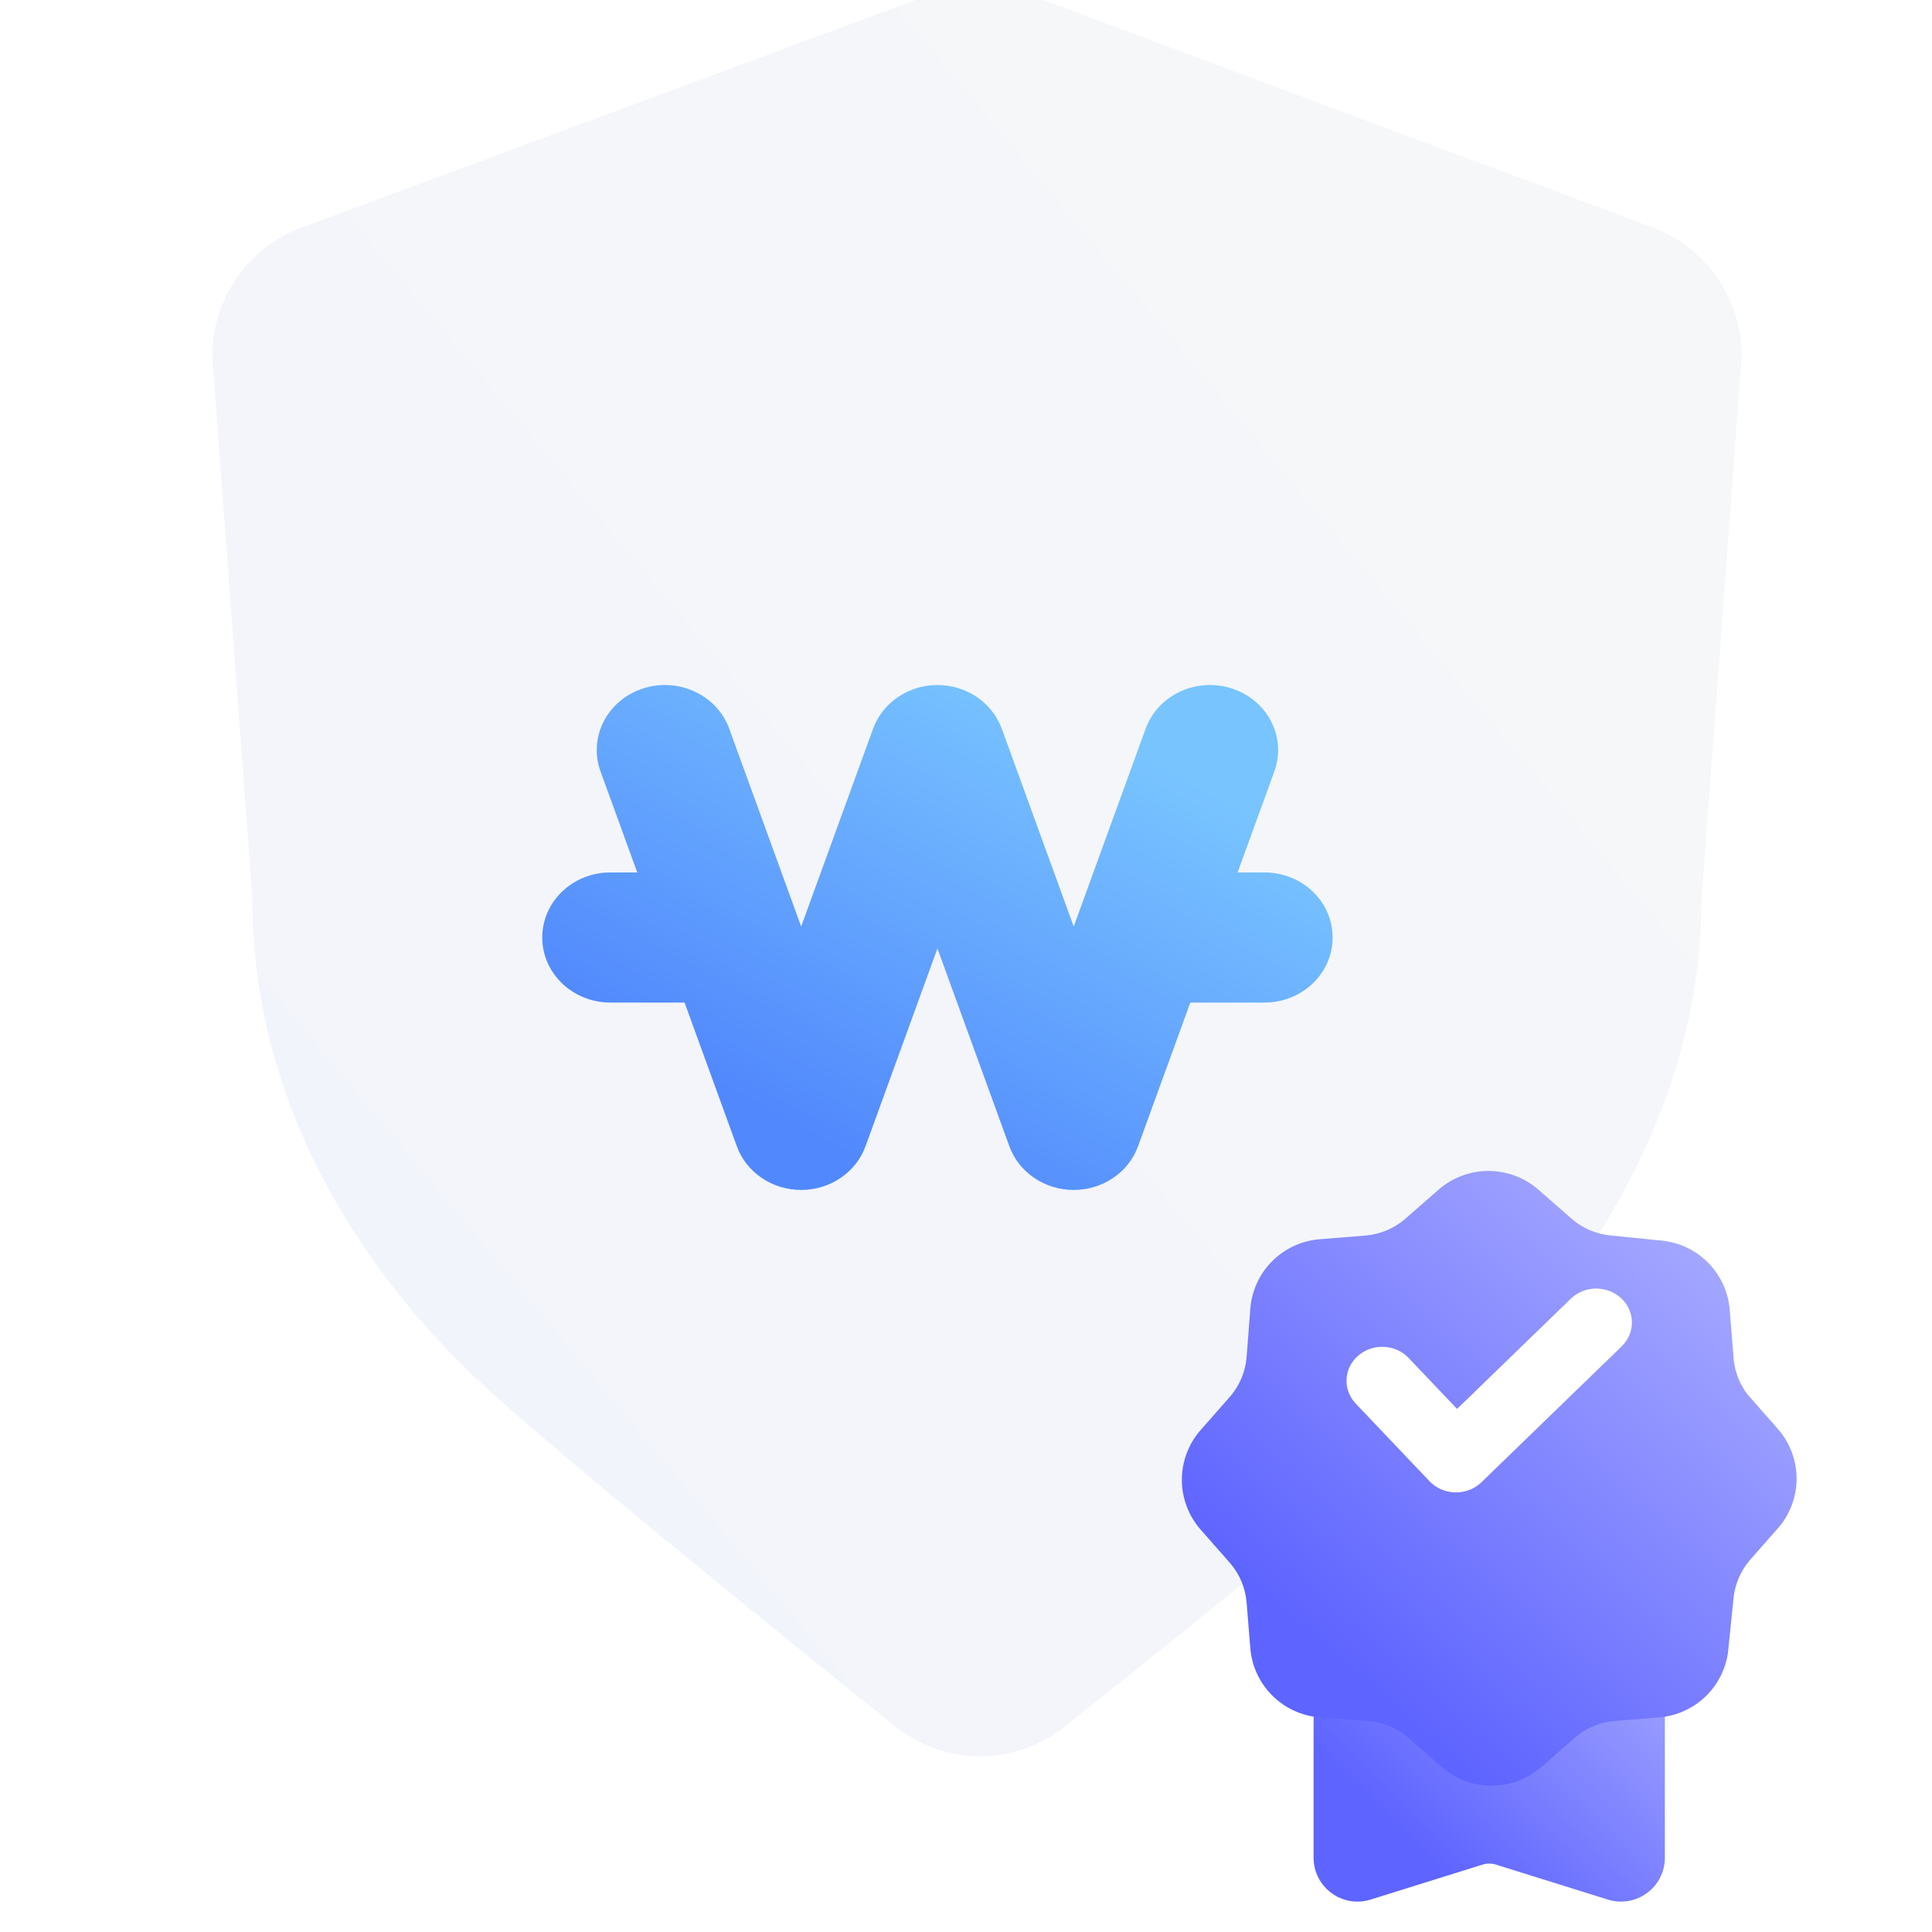
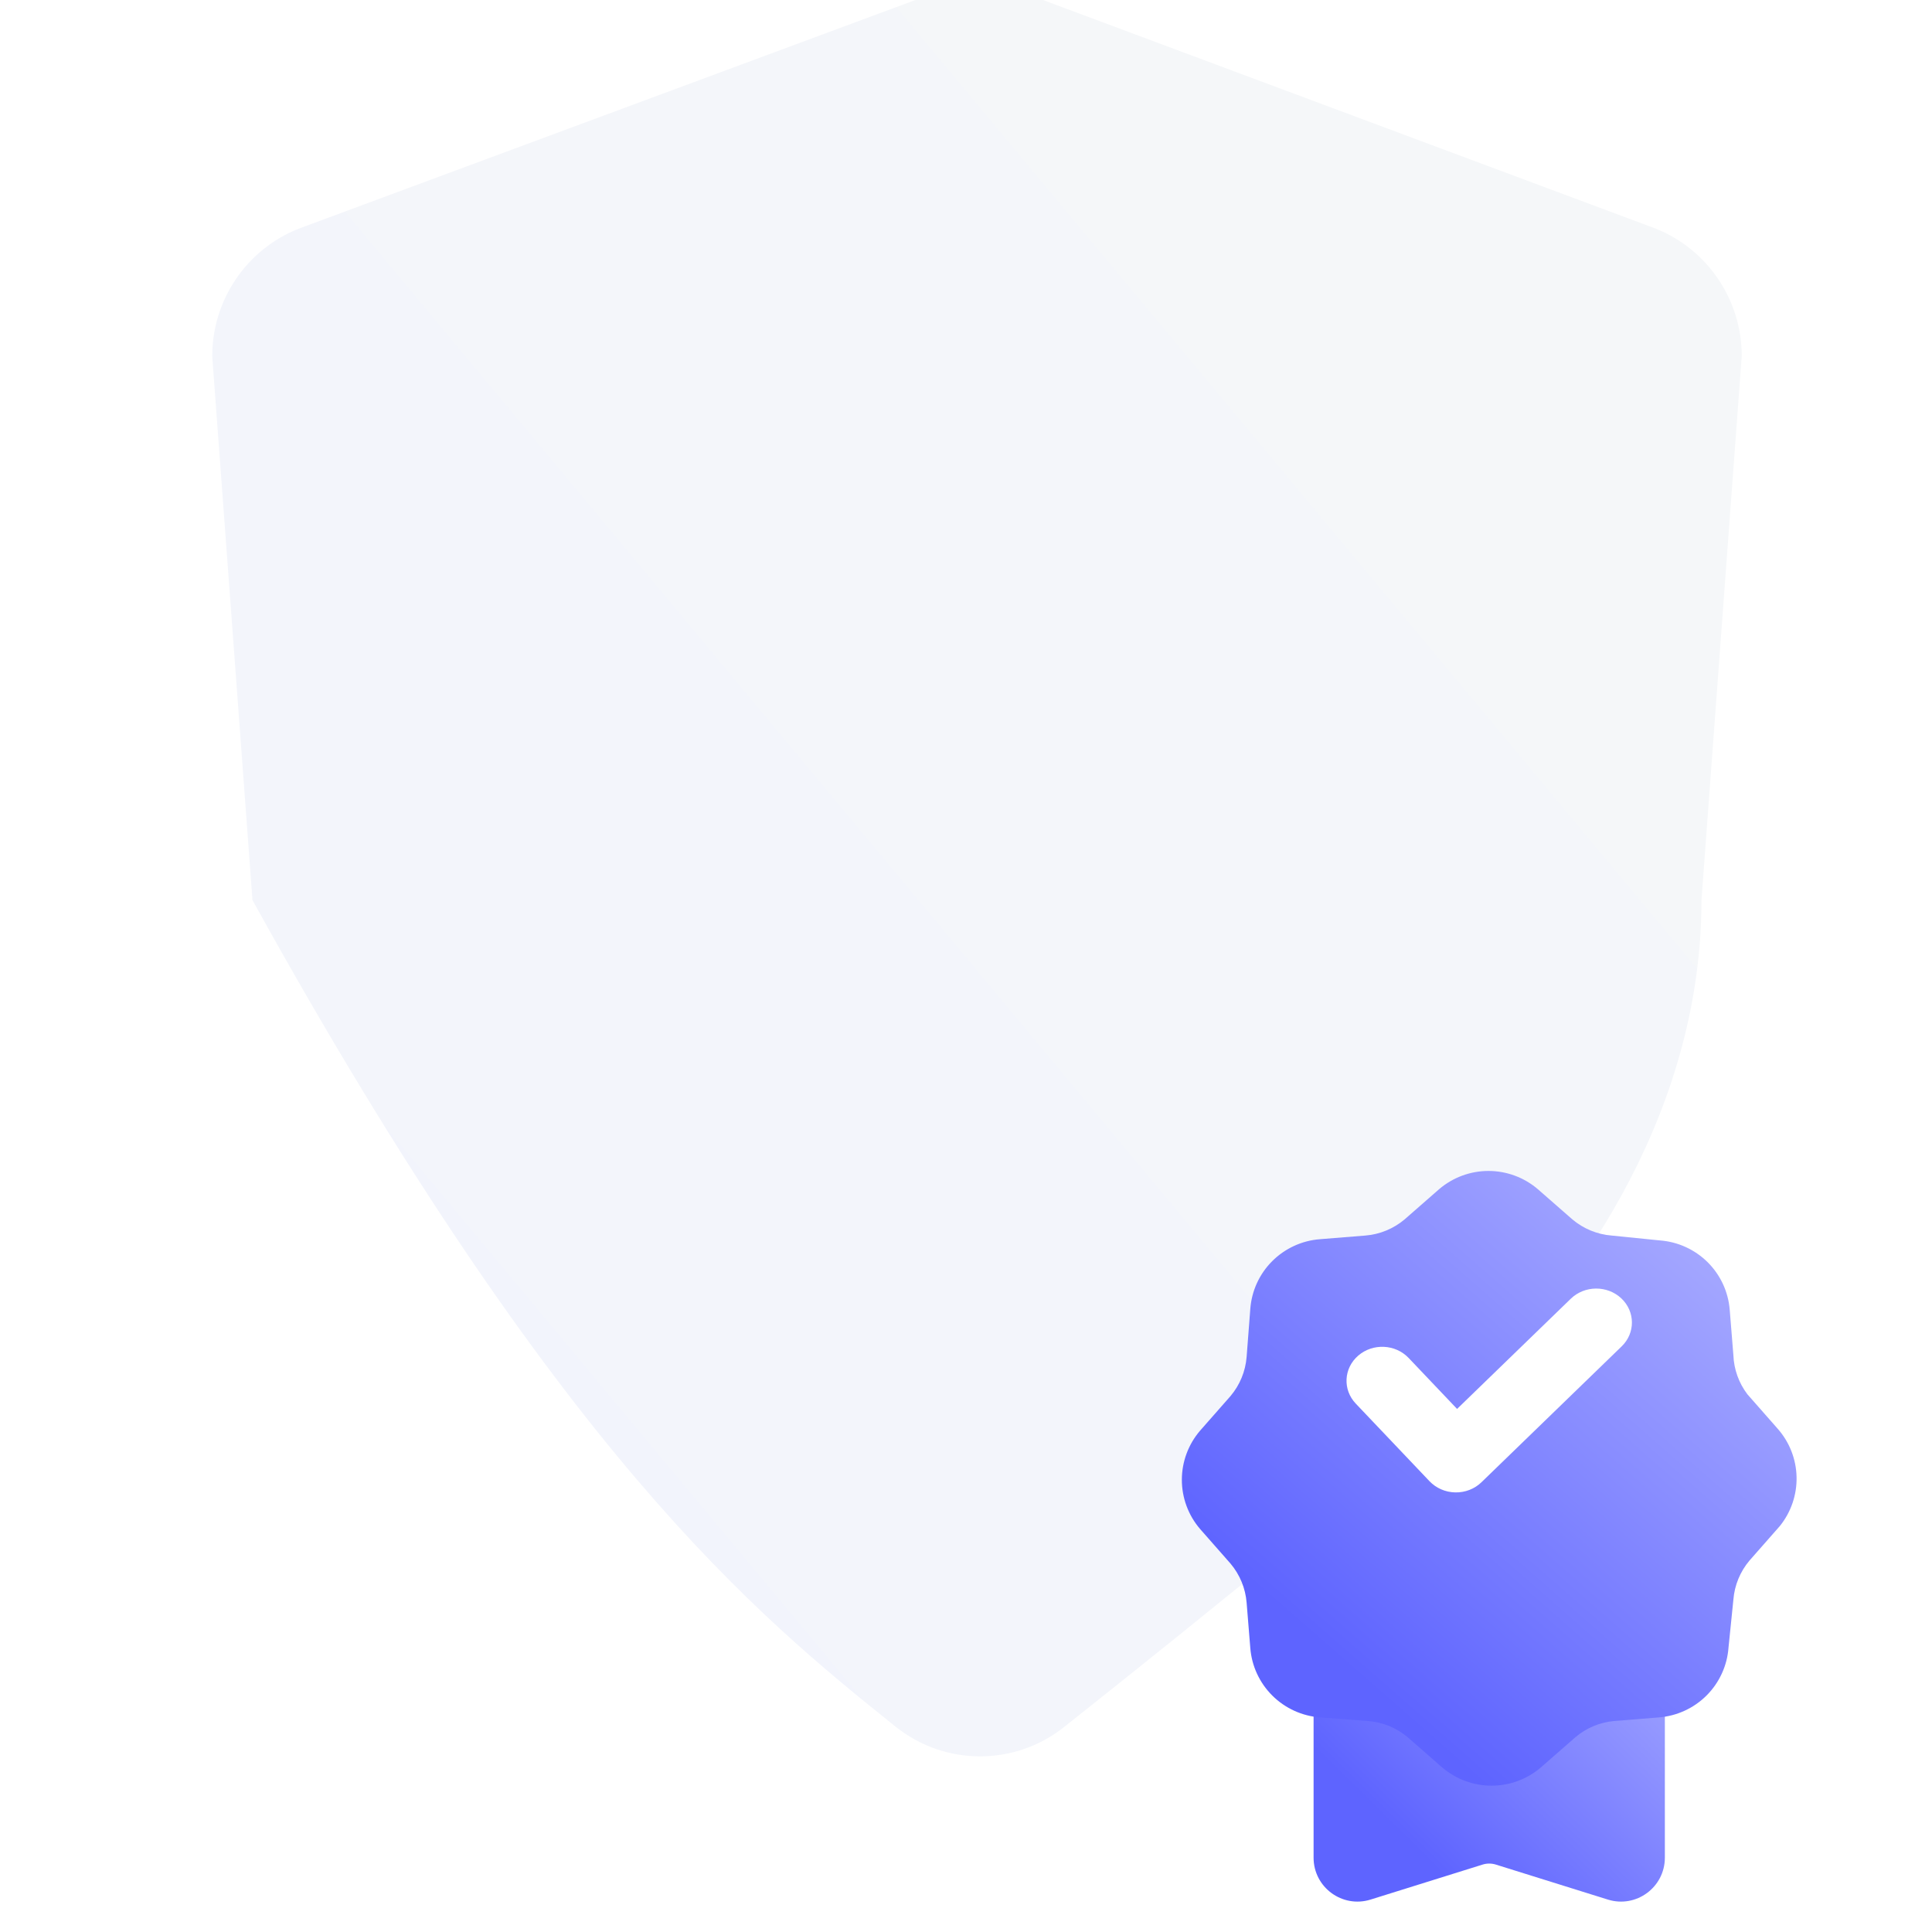
<svg xmlns="http://www.w3.org/2000/svg" width="88" height="88" viewBox="0 0 88 88" fill="none">
  <g clip-path="url(#clip0_8667_115504)">
    <g filter="url(#filter0_i_8667_115504)">
-       <path d="M71.738 14.076L43.237 3.442C41.765 2.855 40.126 2.853 38.653 3.436L9.942 14.082C7.563 15.024 6 17.327 6 19.894L7.833 44.666C7.833 54.389 13.239 62.077 18.42 66.825C21.796 69.919 30.777 77.221 37.119 82.309C39.362 84.109 42.541 84.121 44.795 82.335C51.135 77.309 60.1 70.062 63.471 66.825C68.652 61.851 73.833 53.937 73.833 44.666L75.667 19.884C75.667 17.323 74.11 15.022 71.738 14.076Z" fill="url(#paint0_linear_8667_115504)" />
+       <path d="M71.738 14.076L43.237 3.442C41.765 2.855 40.126 2.853 38.653 3.436L9.942 14.082C7.563 15.024 6 17.327 6 19.894L7.833 44.666C21.796 69.919 30.777 77.221 37.119 82.309C39.362 84.109 42.541 84.121 44.795 82.335C51.135 77.309 60.1 70.062 63.471 66.825C68.652 61.851 73.833 53.937 73.833 44.666L75.667 19.884C75.667 17.323 74.11 15.022 71.738 14.076Z" fill="url(#paint0_linear_8667_115504)" />
    </g>
    <g filter="url(#filter1_di_8667_115504)">
-       <path fill-rule="evenodd" clip-rule="evenodd" d="M27.4 29.5C29.019 28.963 30.788 29.781 31.35 31.327L34.625 40.336L37.9 31.327C38.334 30.135 39.51 29.336 40.832 29.336C42.154 29.336 43.33 30.135 43.764 31.327L47.039 40.336L50.314 31.327C50.876 29.781 52.645 28.963 54.264 29.5C55.883 30.037 56.74 31.725 56.178 33.272L54.505 37.872H55.729C57.443 37.872 58.832 39.199 58.832 40.835C58.832 42.472 57.443 43.799 55.729 43.799H52.35L49.971 50.343C49.537 51.536 48.361 52.335 47.039 52.335C45.717 52.335 44.541 51.536 44.107 50.343L40.832 41.335L37.557 50.343C37.123 51.536 35.947 52.335 34.625 52.335C33.303 52.335 32.127 51.536 31.693 50.343L29.314 43.799H25.936C24.221 43.799 22.832 42.472 22.832 40.835C22.832 39.199 24.221 37.872 25.936 37.872H27.159L25.486 33.272C24.924 31.725 25.781 30.037 27.4 29.5Z" fill="url(#paint1_linear_8667_115504)" />
-     </g>
+       </g>
    <g filter="url(#filter2_d_8667_115504)">
      <path d="M59.832 67.335H75.832V82.615C75.832 83.964 74.523 84.926 73.236 84.523L68.13 82.928C67.936 82.868 67.728 82.868 67.534 82.928L62.429 84.523C61.141 84.926 59.832 83.964 59.832 82.615V67.335Z" fill="url(#paint2_linear_8667_115504)" />
    </g>
    <g filter="url(#filter3_d_8667_115504)">
      <path d="M80.976 61.082L79.59 59.506C79.2 58.991 78.977 58.369 78.953 57.723L78.787 55.664C78.722 54.843 78.366 54.073 77.781 53.492C77.196 52.912 76.422 52.559 75.6 52.499L73.41 52.278C72.752 52.226 72.127 51.969 71.623 51.545L70.043 50.163C69.418 49.629 68.621 49.335 67.798 49.335C66.975 49.335 66.179 49.629 65.553 50.163L63.974 51.545C63.469 51.969 62.844 52.226 62.186 52.278L60.122 52.444C59.299 52.507 58.527 52.863 57.944 53.447C57.362 54.03 57.009 54.802 56.949 55.623L56.782 57.806C56.73 58.463 56.473 59.086 56.048 59.589L54.662 61.165C54.126 61.789 53.832 62.583 53.832 63.404C53.832 64.225 54.126 65.019 54.662 65.643L56.048 67.219C56.473 67.722 56.73 68.346 56.782 69.002L56.949 71.061C57.013 71.882 57.369 72.652 57.954 73.233C58.539 73.814 59.313 74.166 60.136 74.226L62.325 74.392C62.983 74.444 63.608 74.7 64.112 75.125L65.692 76.507C66.317 77.041 67.113 77.335 67.937 77.335C68.76 77.335 69.556 77.041 70.181 76.507L71.761 75.125C72.251 74.711 72.855 74.455 73.493 74.392L75.558 74.226C76.38 74.162 77.153 73.807 77.735 73.224C78.317 72.64 78.671 71.868 78.731 71.047L78.953 68.864C79.005 68.207 79.262 67.584 79.687 67.081L81.073 65.505C81.58 64.874 81.849 64.085 81.831 63.276C81.814 62.467 81.511 61.69 80.976 61.082Z" fill="url(#paint3_linear_8667_115504)" />
    </g>
    <path fill-rule="evenodd" clip-rule="evenodd" d="M73.846 59.136C74.486 59.735 74.495 60.715 73.866 61.324L67.478 67.515C67.165 67.819 66.733 67.986 66.286 67.977C65.838 67.969 65.415 67.784 65.114 67.469L61.752 63.931C61.15 63.297 61.201 62.319 61.867 61.745C62.532 61.172 63.559 61.22 64.162 61.854L66.368 64.175L71.548 59.155C72.177 58.545 73.206 58.537 73.846 59.136Z" fill="white" />
  </g>
  <defs>
    <filter id="filter0_i_8667_115504" x="6" y="-0.667" width="73.333" height="84.333" filterUnits="userSpaceOnUse" color-interpolation-filters="sRGB">
      <feFlood flood-opacity="0" result="BackgroundImageFix" />
      <feBlend mode="normal" in="SourceGraphic" in2="BackgroundImageFix" result="shape" />
      <feColorMatrix in="SourceAlpha" type="matrix" values="0 0 0 0 0 0 0 0 0 0 0 0 0 0 0 0 0 0 127 0" result="hardAlpha" />
      <feOffset dx="3.667" dy="-3.667" />
      <feGaussianBlur stdDeviation="4.583" />
      <feComposite in2="hardAlpha" operator="arithmetic" k2="-1" k3="1" />
      <feColorMatrix type="matrix" values="0 0 0 0 0.827 0 0 0 0 0.854 0 0 0 0 0.921 0 0 0 1 0" />
      <feBlend mode="normal" in2="shape" result="effect1_innerShadow_8667_115504" />
    </filter>
    <filter id="filter1_di_8667_115504" x="19.099" y="27.468" width="43.467" height="32.333" filterUnits="userSpaceOnUse" color-interpolation-filters="sRGB">
      <feFlood flood-opacity="0" result="BackgroundImageFix" />
      <feColorMatrix in="SourceAlpha" type="matrix" values="0 0 0 0 0 0 0 0 0 0 0 0 0 0 0 0 0 0 127 0" result="hardAlpha" />
      <feOffset dy="3.733" />
      <feGaussianBlur stdDeviation="1.867" />
      <feComposite in2="hardAlpha" operator="out" />
      <feColorMatrix type="matrix" values="0 0 0 0 0.314 0 0 0 0 0.549 0 0 0 0 0.957 0 0 0 0.2 0" />
      <feBlend mode="normal" in2="BackgroundImageFix" result="effect1_dropShadow_8667_115504" />
      <feBlend mode="normal" in="SourceGraphic" in2="effect1_dropShadow_8667_115504" result="shape" />
      <feColorMatrix in="SourceAlpha" type="matrix" values="0 0 0 0 0 0 0 0 0 0 0 0 0 0 0 0 0 0 127 0" result="hardAlpha" />
      <feOffset dx="1.867" dy="-1.867" />
      <feGaussianBlur stdDeviation="0.933" />
      <feComposite in2="hardAlpha" operator="arithmetic" k2="-1" k3="1" />
      <feColorMatrix type="matrix" values="0 0 0 0 0.306 0 0 0 0 0.51 0 0 0 0 0.965 0 0 0 1 0" />
      <feBlend mode="normal" in2="shape" result="effect2_innerShadow_8667_115504" />
    </filter>
    <filter id="filter2_d_8667_115504" x="55.832" y="65.335" width="24" height="25.281" filterUnits="userSpaceOnUse" color-interpolation-filters="sRGB">
      <feFlood flood-opacity="0" result="BackgroundImageFix" />
      <feColorMatrix in="SourceAlpha" type="matrix" values="0 0 0 0 0 0 0 0 0 0 0 0 0 0 0 0 0 0 127 0" result="hardAlpha" />
      <feOffset dy="2" />
      <feGaussianBlur stdDeviation="2" />
      <feComposite in2="hardAlpha" operator="out" />
      <feColorMatrix type="matrix" values="0 0 0 0 0.478 0 0 0 0 0.557 0 0 0 0 1 0 0 0 0.22 0" />
      <feBlend mode="normal" in2="BackgroundImageFix" result="effect1_dropShadow_8667_115504" />
      <feBlend mode="normal" in="SourceGraphic" in2="effect1_dropShadow_8667_115504" result="shape" />
    </filter>
    <filter id="filter3_d_8667_115504" x="49.832" y="49.335" width="36" height="36" filterUnits="userSpaceOnUse" color-interpolation-filters="sRGB">
      <feFlood flood-opacity="0" result="BackgroundImageFix" />
      <feColorMatrix in="SourceAlpha" type="matrix" values="0 0 0 0 0 0 0 0 0 0 0 0 0 0 0 0 0 0 127 0" result="hardAlpha" />
      <feOffset dy="4" />
      <feGaussianBlur stdDeviation="2" />
      <feComposite in2="hardAlpha" operator="out" />
      <feColorMatrix type="matrix" values="0 0 0 0 0.478 0 0 0 0 0.557 0 0 0 0 1 0 0 0 0.22 0" />
      <feBlend mode="normal" in2="BackgroundImageFix" result="effect1_dropShadow_8667_115504" />
      <feBlend mode="normal" in="SourceGraphic" in2="effect1_dropShadow_8667_115504" result="shape" />
    </filter>
    <linearGradient id="paint0_linear_8667_115504" x1="14.738" y1="76.825" x2="74.146" y2="27.342" gradientUnits="userSpaceOnUse">
      <stop offset="0.009" stop-color="#F2F4FC" />
      <stop offset="0.989" stop-color="#F5F7F9" />
    </linearGradient>
    <linearGradient id="paint1_linear_8667_115504" x1="50.746" y1="32.795" x2="39.94" y2="52.627" gradientUnits="userSpaceOnUse">
      <stop stop-color="#78C4FF" />
      <stop offset="1" stop-color="#5188FD" />
    </linearGradient>
    <linearGradient id="paint2_linear_8667_115504" x1="73.039" y1="68.653" x2="62.061" y2="79.817" gradientUnits="userSpaceOnUse">
      <stop stop-color="#A6A9FF" />
      <stop offset="1" stop-color="#5E64FF" />
    </linearGradient>
    <linearGradient id="paint3_linear_8667_115504" x1="76.944" y1="51.385" x2="60.018" y2="70.749" gradientUnits="userSpaceOnUse">
      <stop stop-color="#A6A9FF" />
      <stop offset="1" stop-color="#5E64FF" />
    </linearGradient>
    <clipPath id="clip0_8667_115504">
      <rect width="88" height="88" fill="white" />
    </clipPath>
  </defs>
</svg>